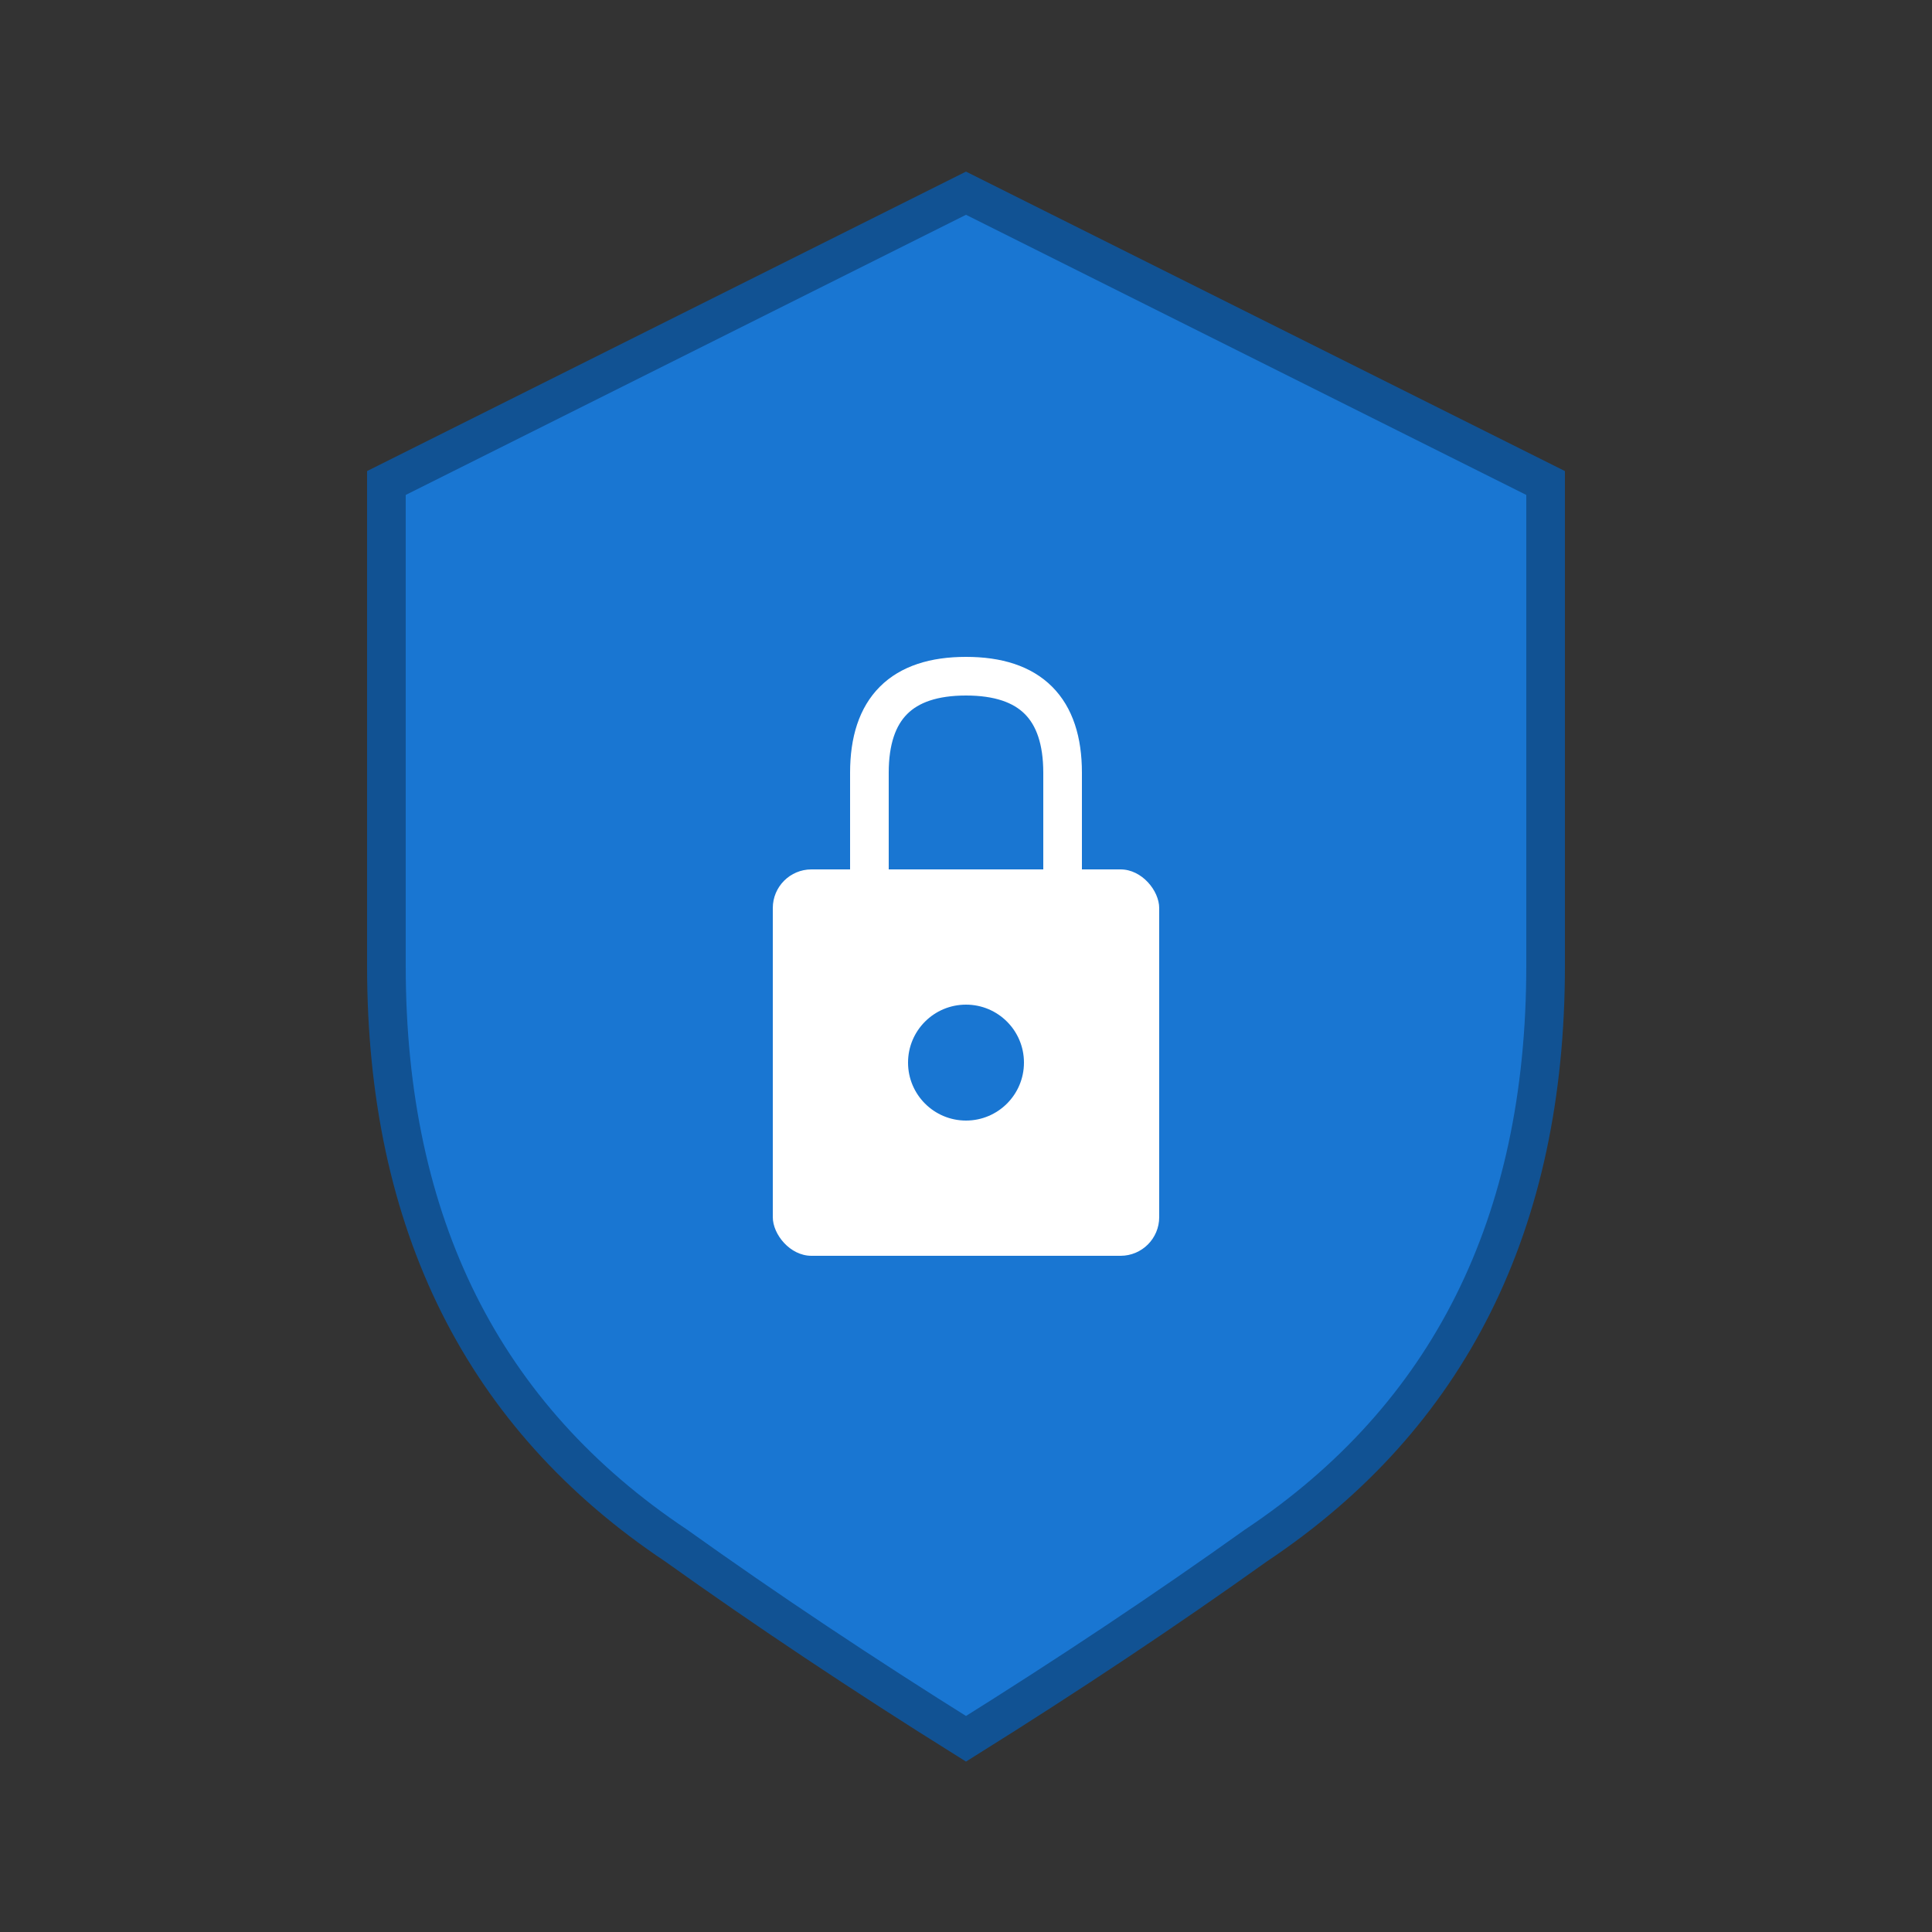
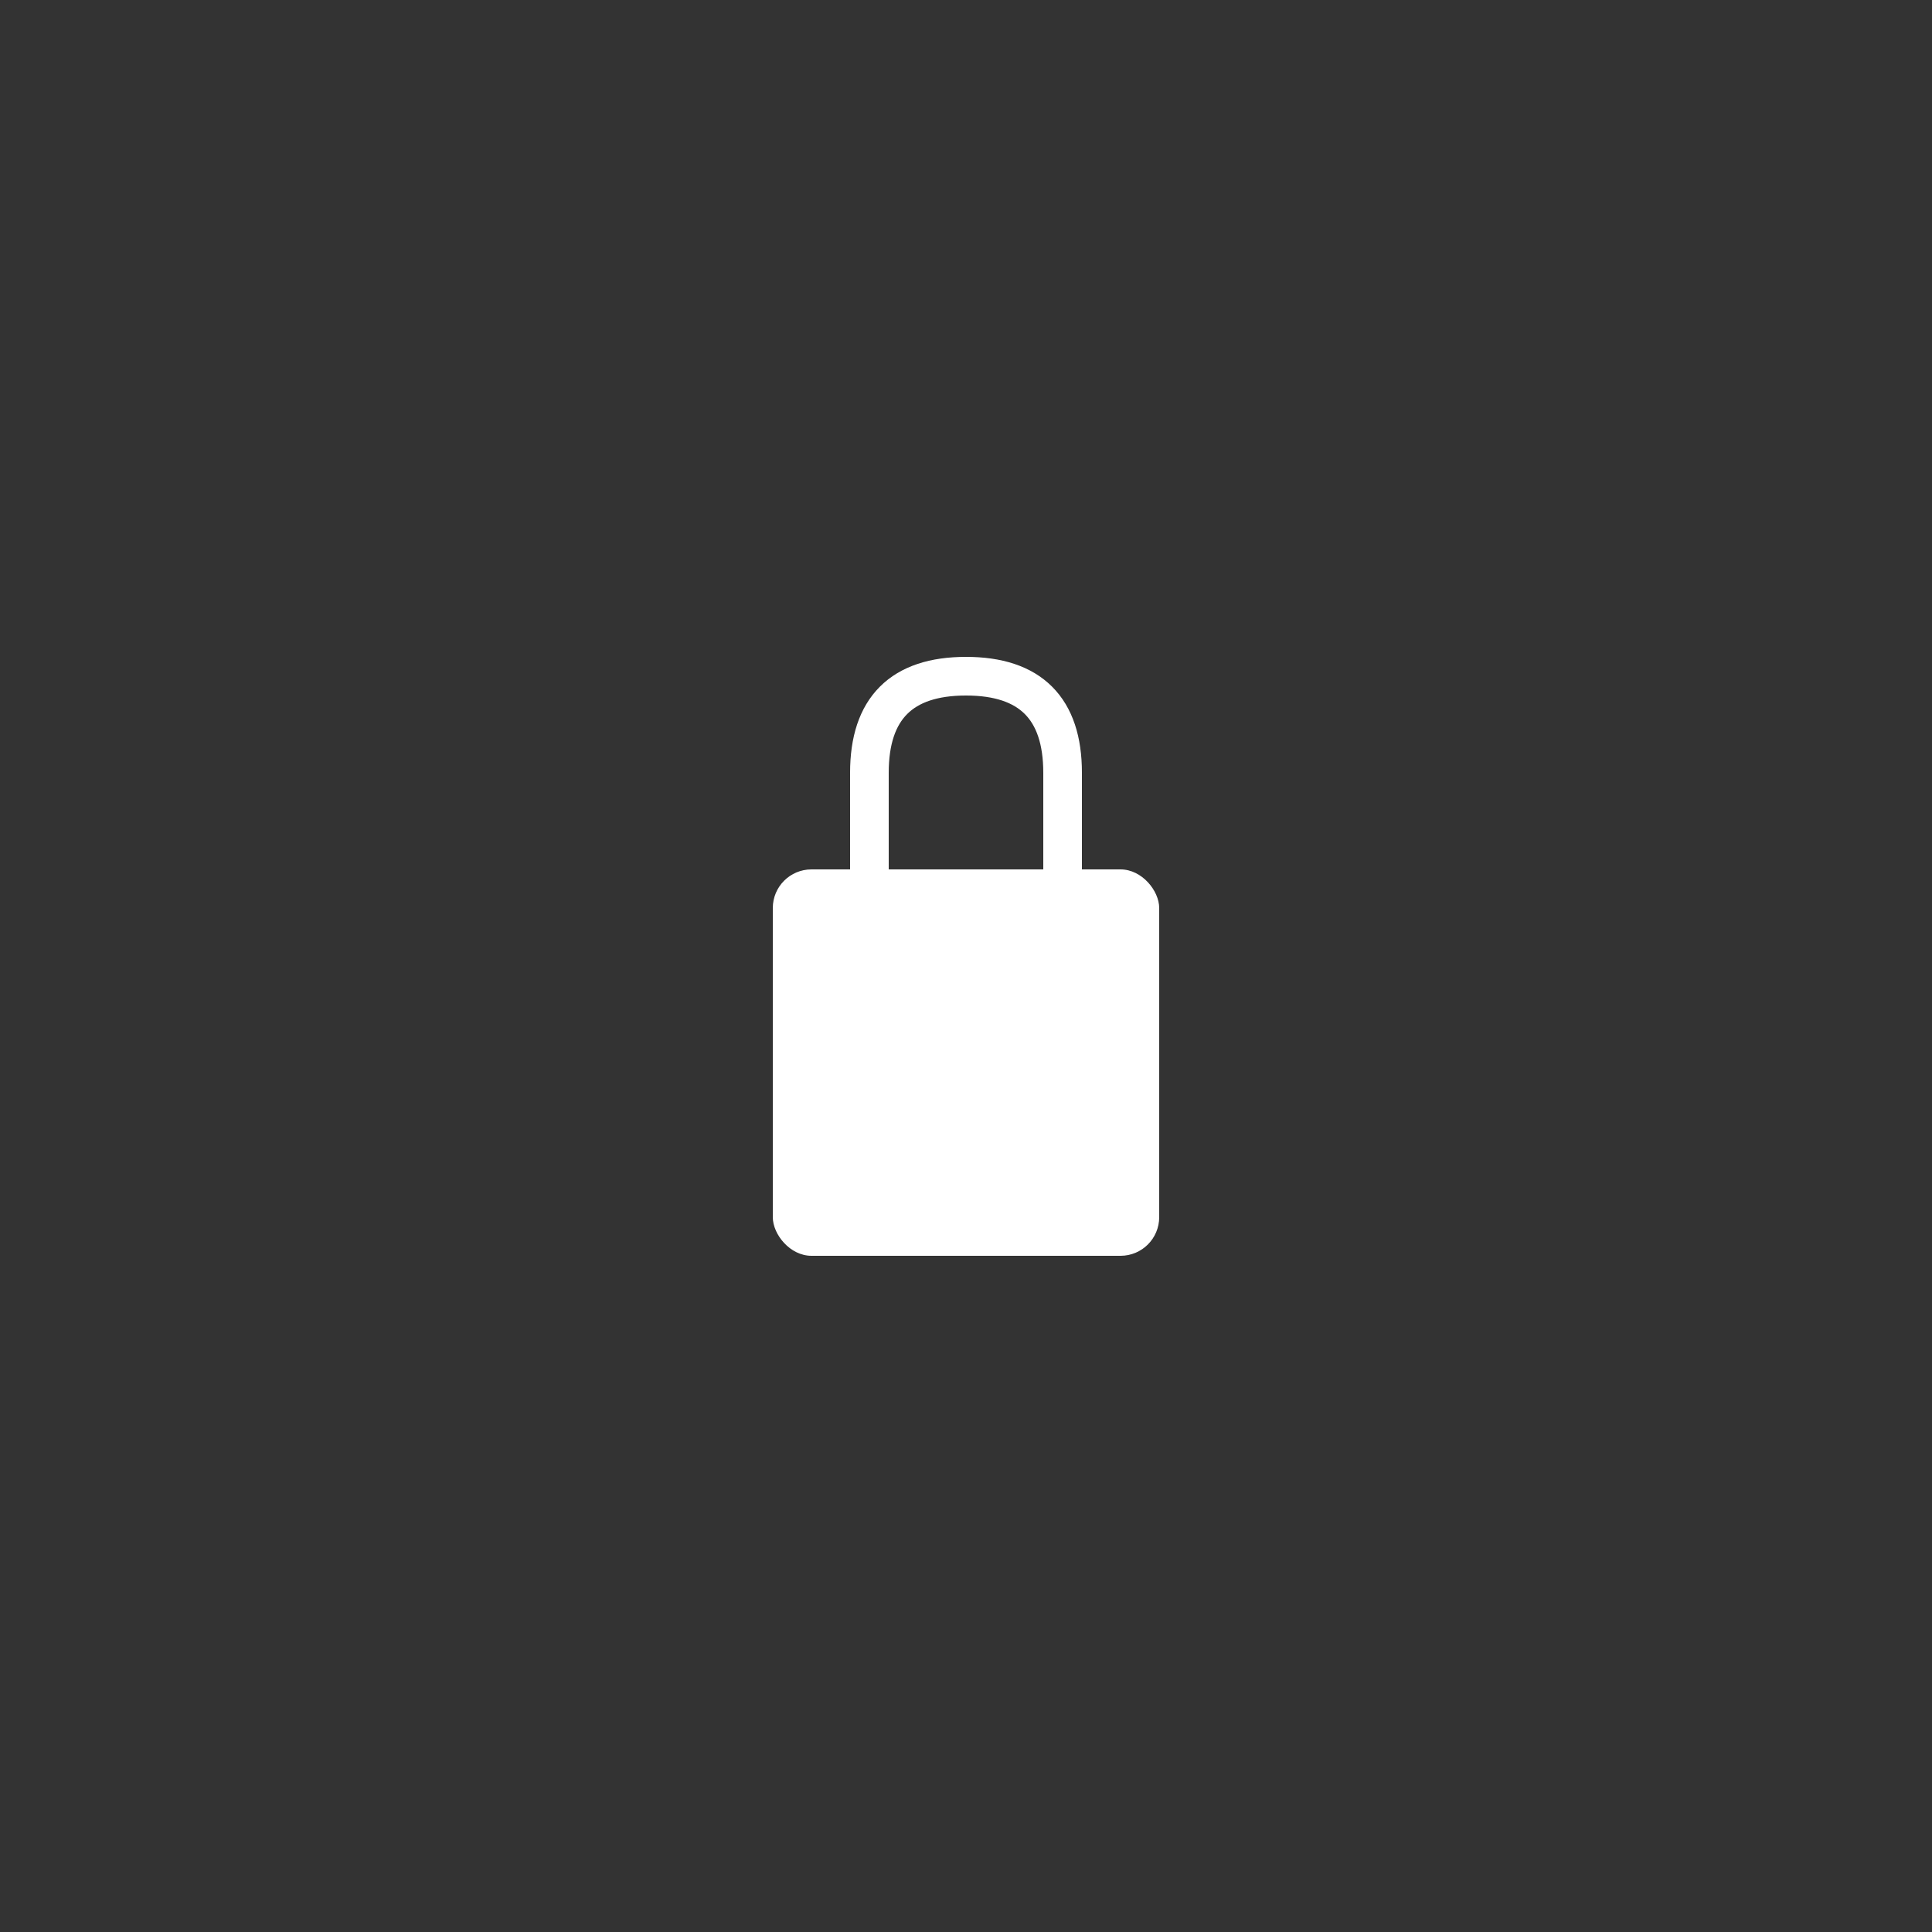
<svg xmlns="http://www.w3.org/2000/svg" viewBox="0 0 100 100">
  <rect x="0" y="0" width="100" height="100" fill="#333333" stroke="none" />
-   <path d="M50 10 L20 25 L20 50 Q20 70 35 80 Q42 85 50 90 Q58 85 65 80 Q80 70 80 50 L80 25 Z" fill="#1976d2" stroke="#115293" stroke-width="2" />
  <rect x="40" y="45" width="20" height="20" rx="2" fill="#ffffff" />
  <path d="M45 45 L45 40 Q45 35 50 35 Q55 35 55 40 L55 45" stroke="#ffffff" stroke-width="2" fill="none" stroke-linecap="round" />
-   <circle cx="50" cy="55" r="3" fill="#1976d2" />
</svg>